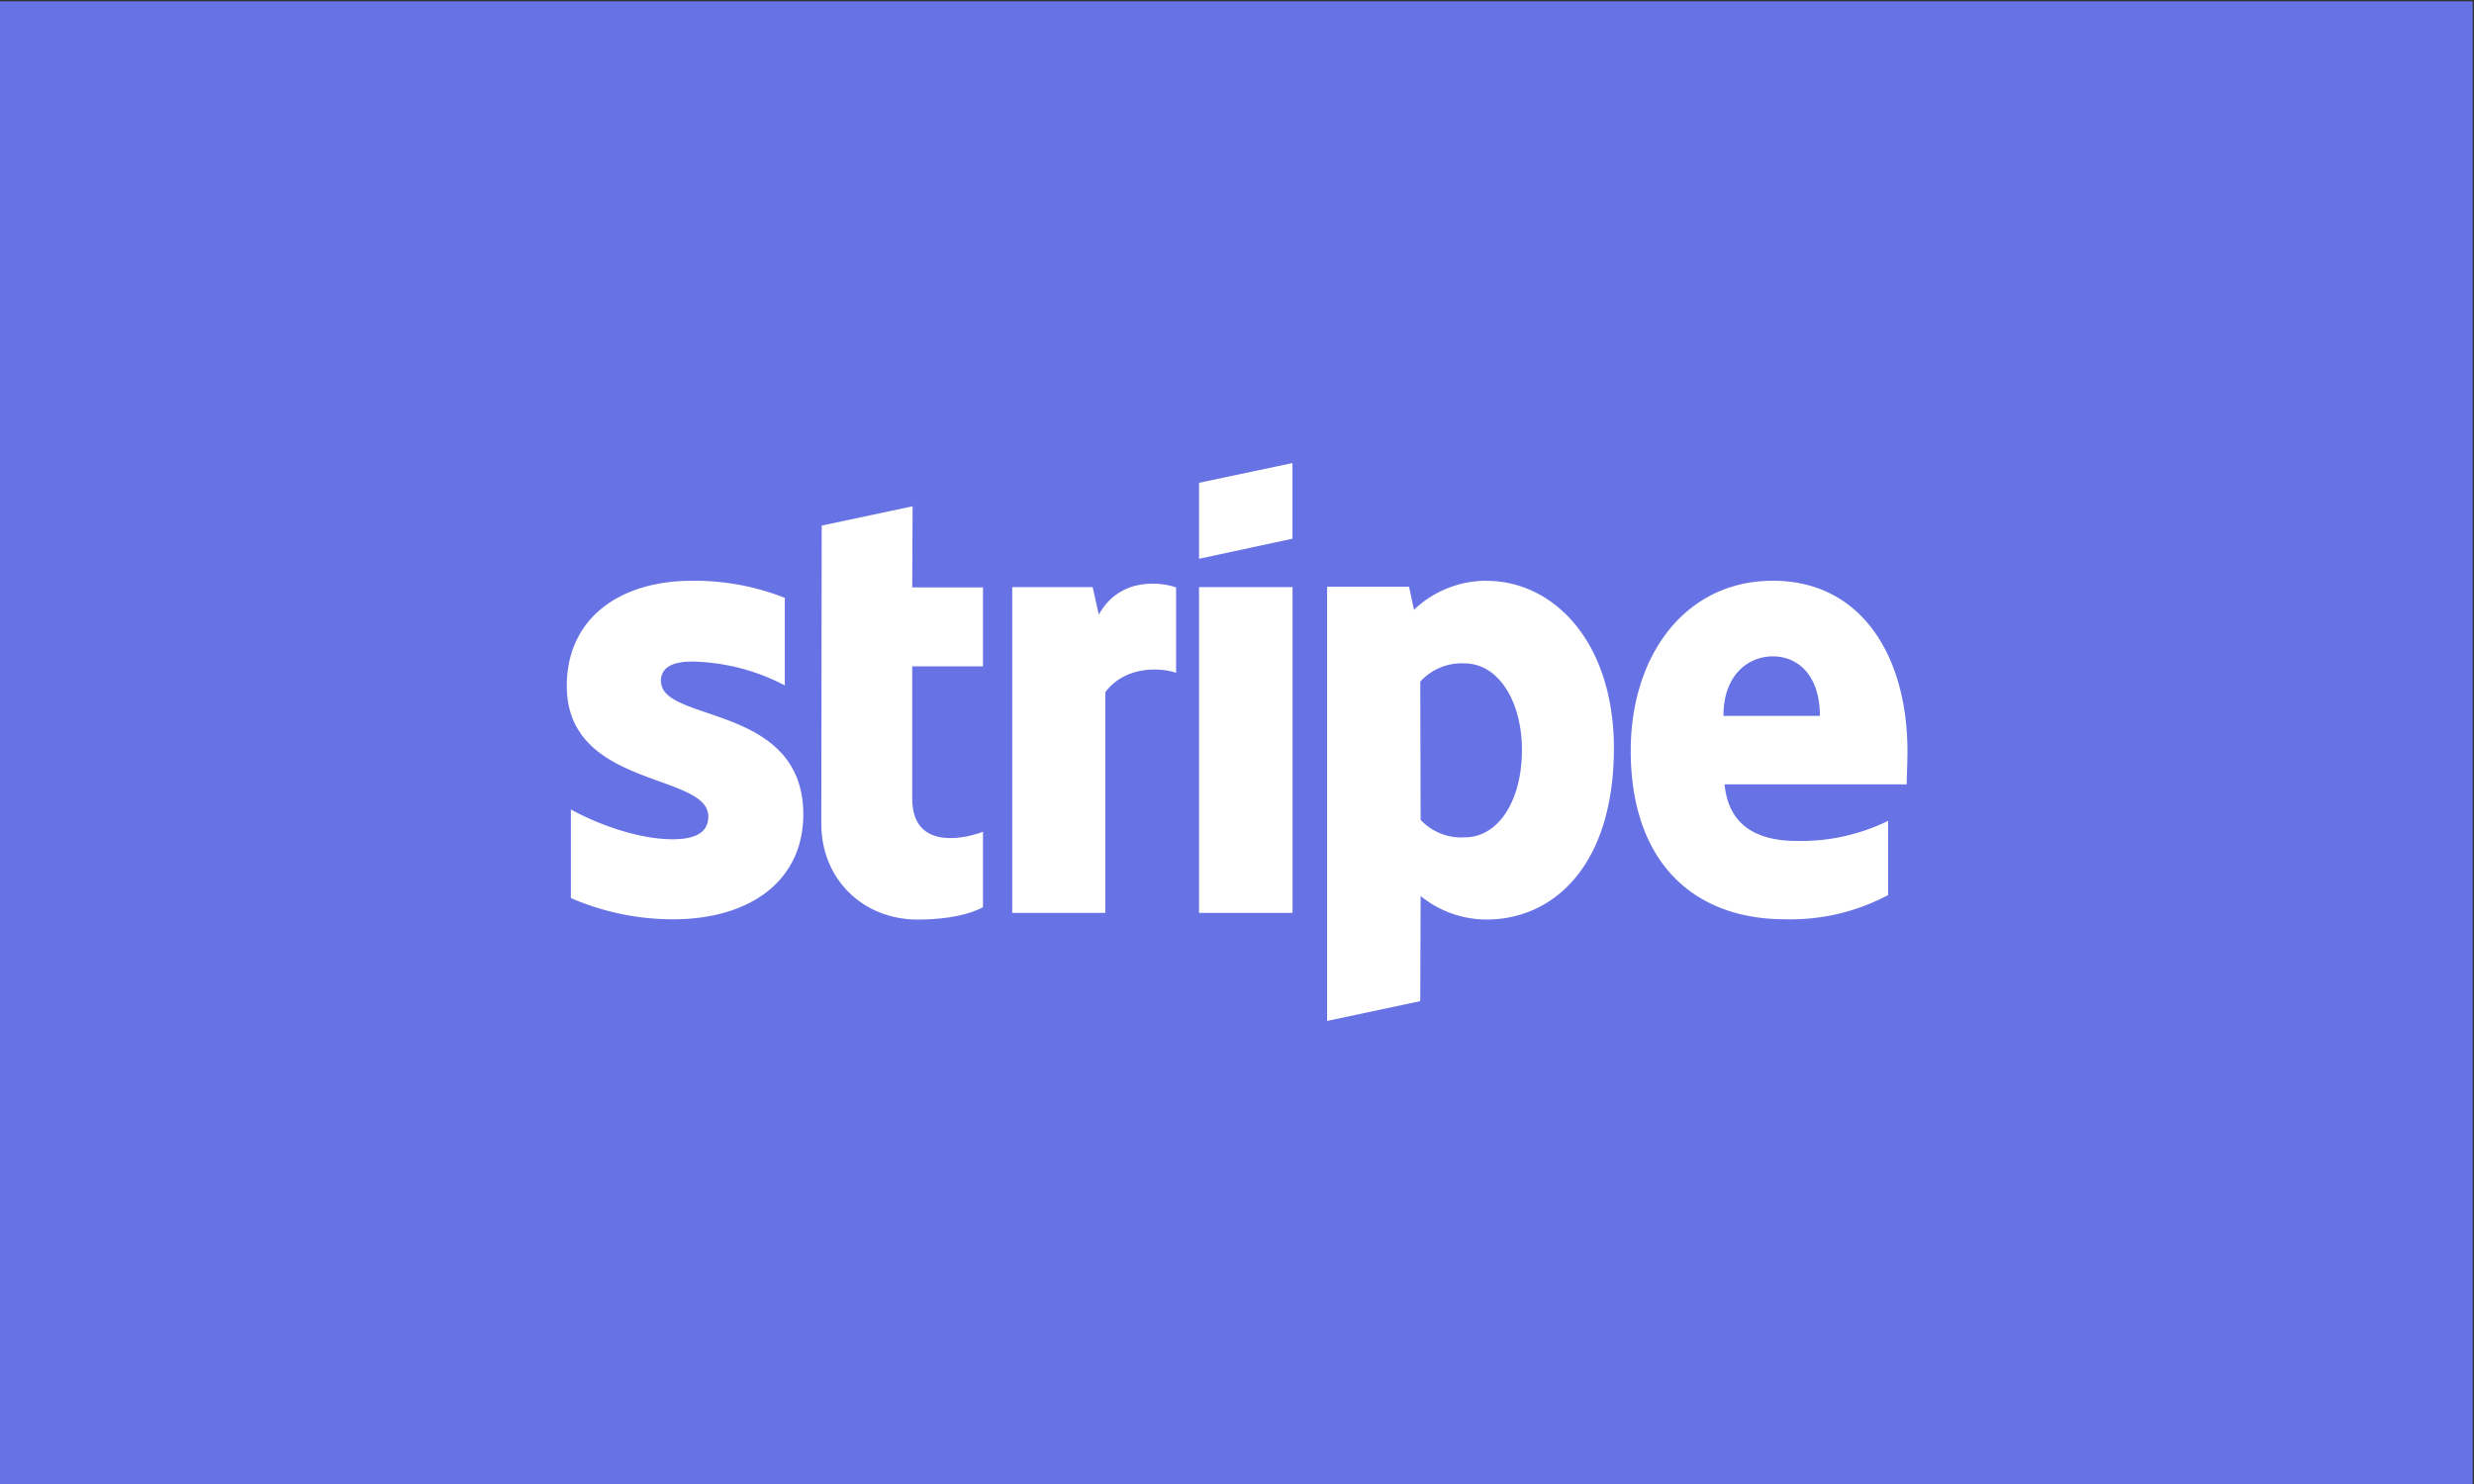
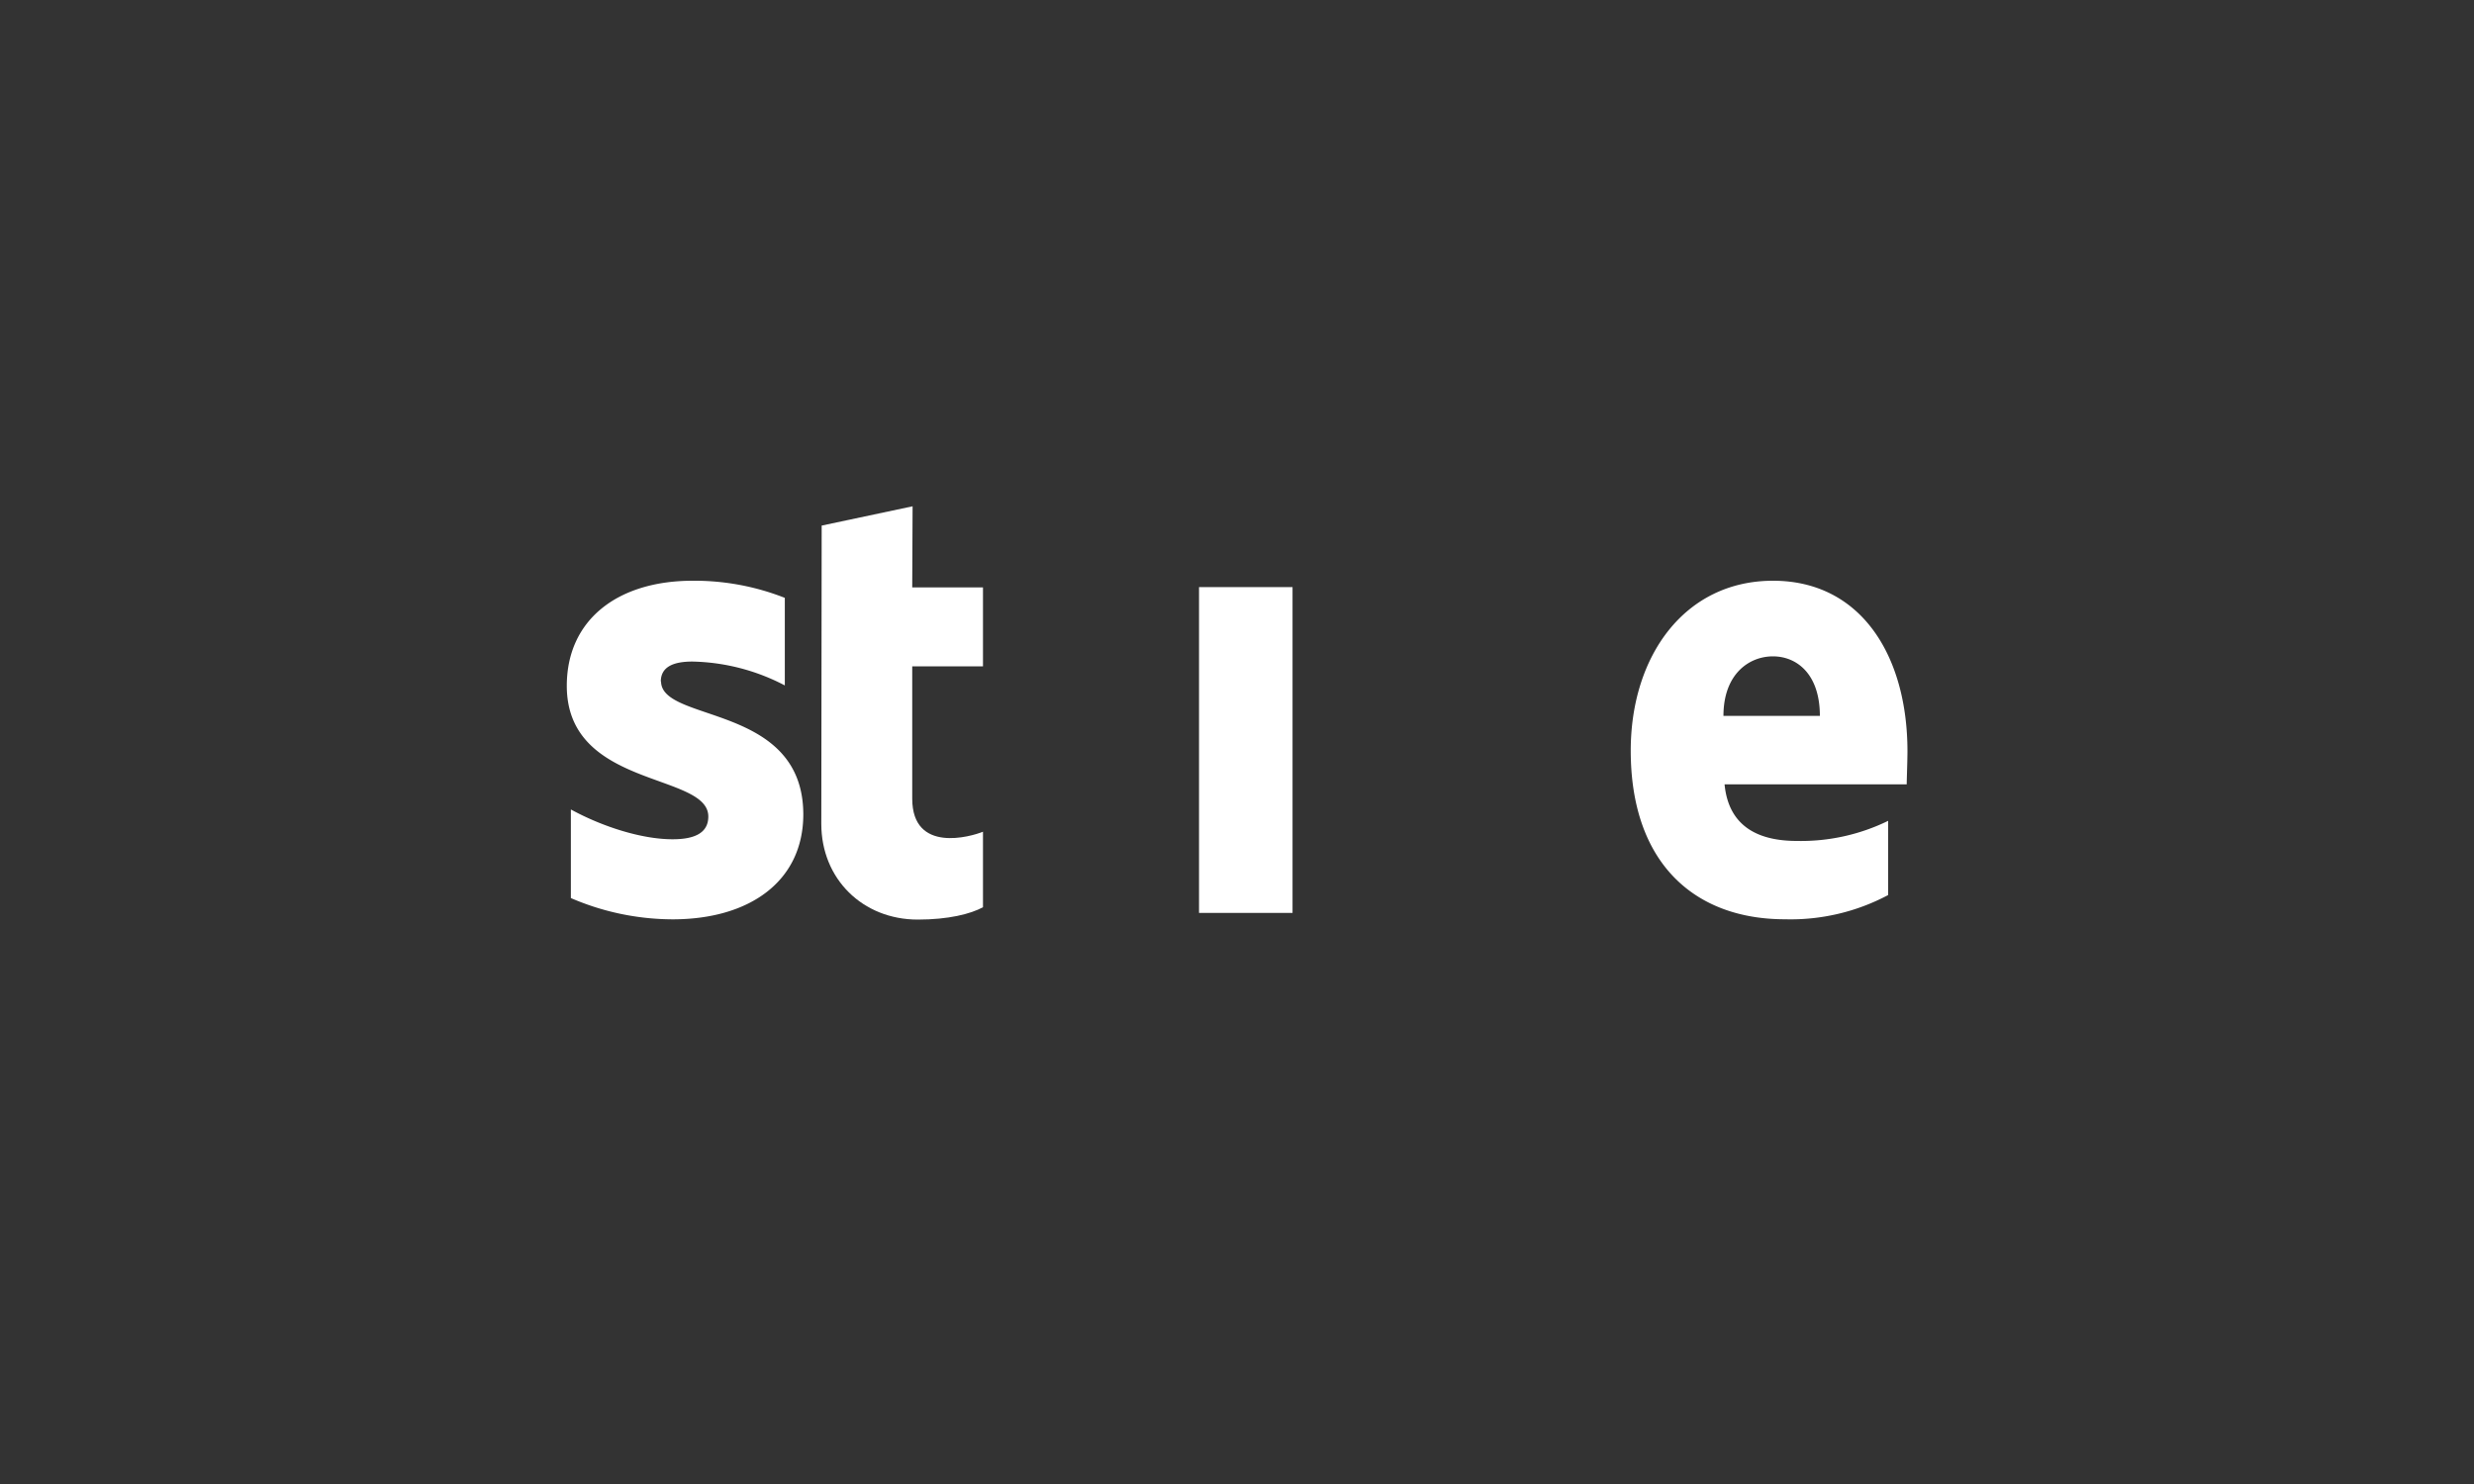
<svg xmlns="http://www.w3.org/2000/svg" id="Layer_1" data-name="Layer 1" viewBox="0 0 400 240">
  <rect x="0" y="0" width="400" height="240" fill="#333333" stroke="none" />
  <defs>
    <style>.cls-1{fill:#6772e5;}.cls-2,.cls-3{fill:#fff;}.cls-2{fill-rule:evenodd;}</style>
  </defs>
  <title>stripe-partner</title>
-   <rect class="cls-1" x="-0.22" y="0.21" width="400" height="240" />
  <g id="layer1">
    <g id="Stripe">
      <path id="path5516" class="cls-2" d="M308.4,121.51c0-15.42-7.47-27.59-21.74-27.59s-23,12.17-23,27.47c0,18.12,10.24,27.28,24.94,27.28a33.58,33.58,0,0,0,16.68-3.92v-12A32.09,32.09,0,0,1,290.51,136c-5.84,0-11-2.05-11.68-9.15h29.45C308.28,126.08,308.4,123,308.4,121.51Zm-29.75-5.73c0-6.8,4.16-9.63,8-9.63s7.59,2.83,7.59,9.63Z" />
-       <path id="path5518" class="cls-2" d="M240.41,93.92a17,17,0,0,0-11.8,4.7l-.79-3.73H214.57v70.22l15.06-3.2.06-17a16.94,16.94,0,0,0,10.66,3.8c10.78,0,20.59-8.68,20.59-27.77-.06-17.46-10-27-20.53-27Zm-3.61,41.5a9,9,0,0,1-7.11-2.83l-.06-22.35a9,9,0,0,1,7.17-2.95c5.48,0,9.27,6.15,9.27,14C246.07,129.39,242.34,135.42,236.8,135.42Z" />
-       <polygon id="polygon5520" class="cls-2" points="208.97 87.12 208.97 74.89 193.86 78.08 193.86 90.37 208.97 87.12" />
      <rect id="rect5522" class="cls-3" x="193.86" y="94.95" width="15.12" height="52.69" />
-       <path id="path5524" class="cls-2" d="M177.66,99.4l-1-4.45h-13v52.69h15.05V111.93c3.55-4.64,9.58-3.79,11.44-3.13V95c-1.92-.73-9-2-12.52,4.45Z" />
      <path id="path5526" class="cls-2" d="M147.55,81.88,132.85,85l-.06,48.24c0,8.91,6.69,15.48,15.6,15.48,4.94,0,8.55-.91,10.54-2V134.51c-1.93.79-11.44,3.56-11.44-5.36V107.77h11.44V95H147.49Z" />
      <path id="path5528" class="cls-2" d="M106.84,110.24c0-2.34,1.92-3.25,5.12-3.25a33.6,33.6,0,0,1,14.93,3.86V96.69A39.87,39.87,0,0,0,112,93.92c-12.23,0-20.36,6.39-20.36,17,0,16.62,22.88,14,22.88,21.13,0,2.77-2.4,3.68-5.78,3.68-5,0-11.38-2.05-16.44-4.82v14.33a41.73,41.73,0,0,0,16.44,3.44c12.53,0,21.14-6.21,21.14-17-.06-17.94-23-14.75-23-21.5Z" />
    </g>
  </g>
</svg>